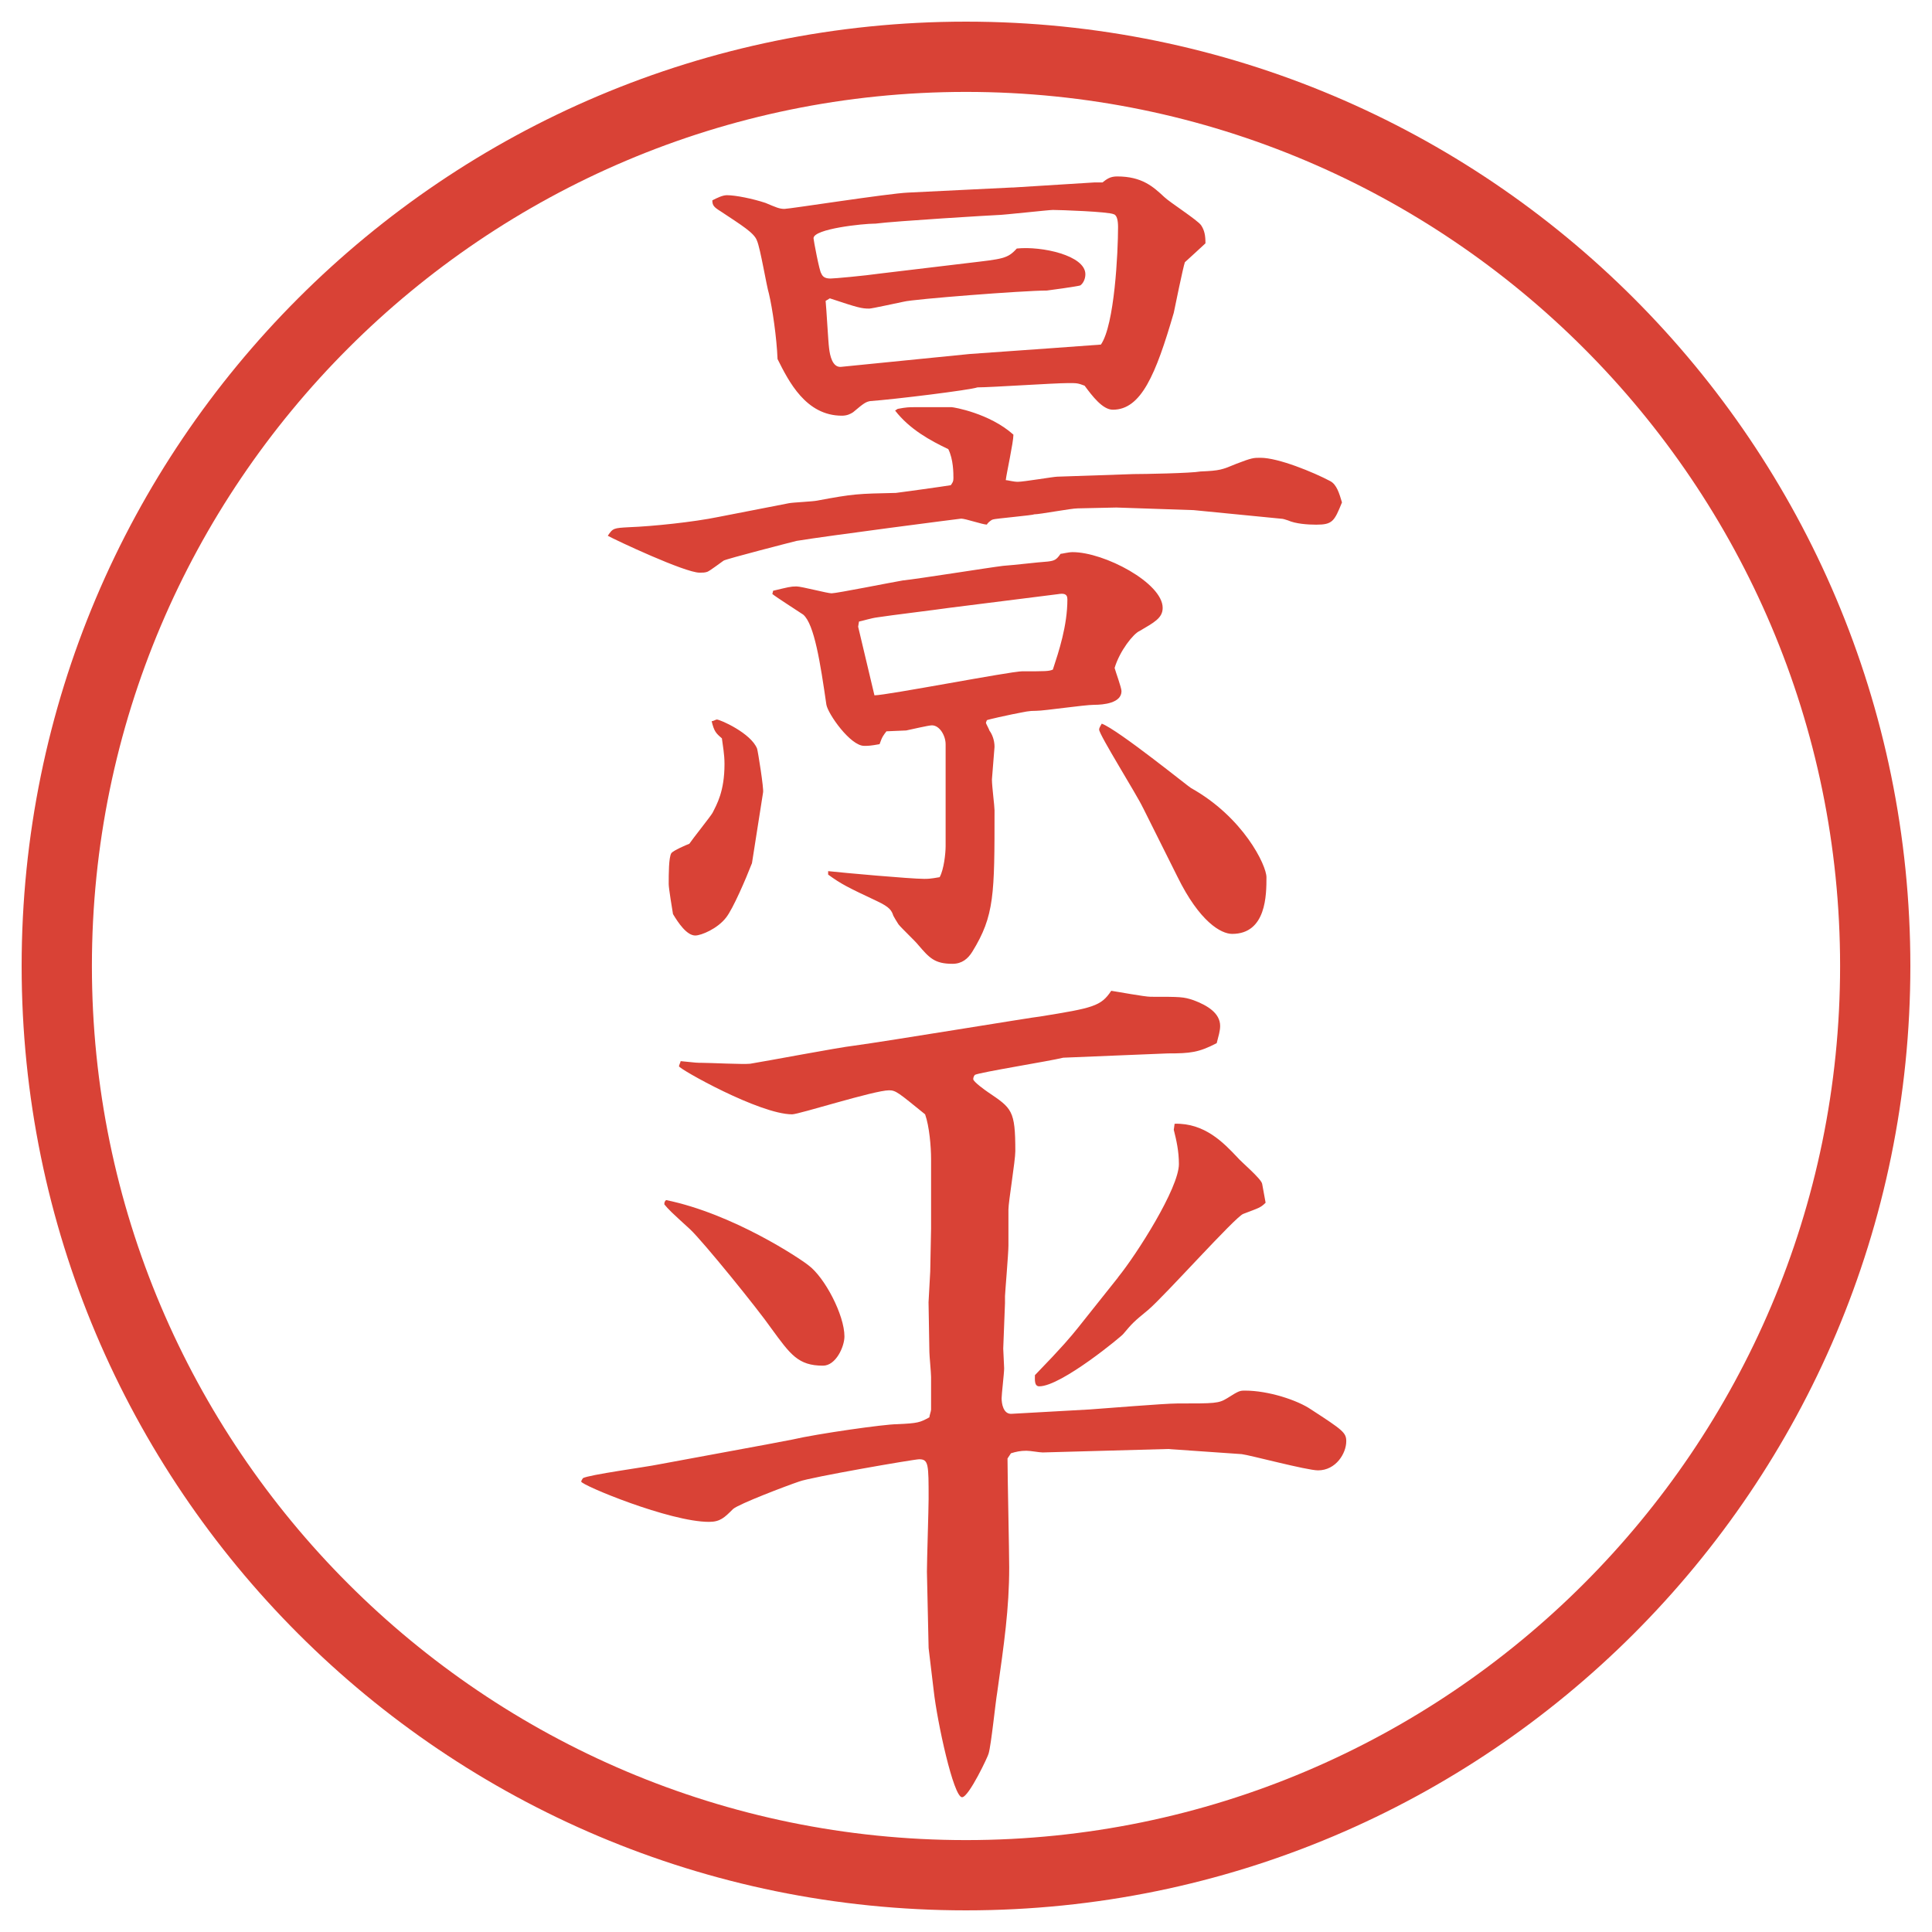
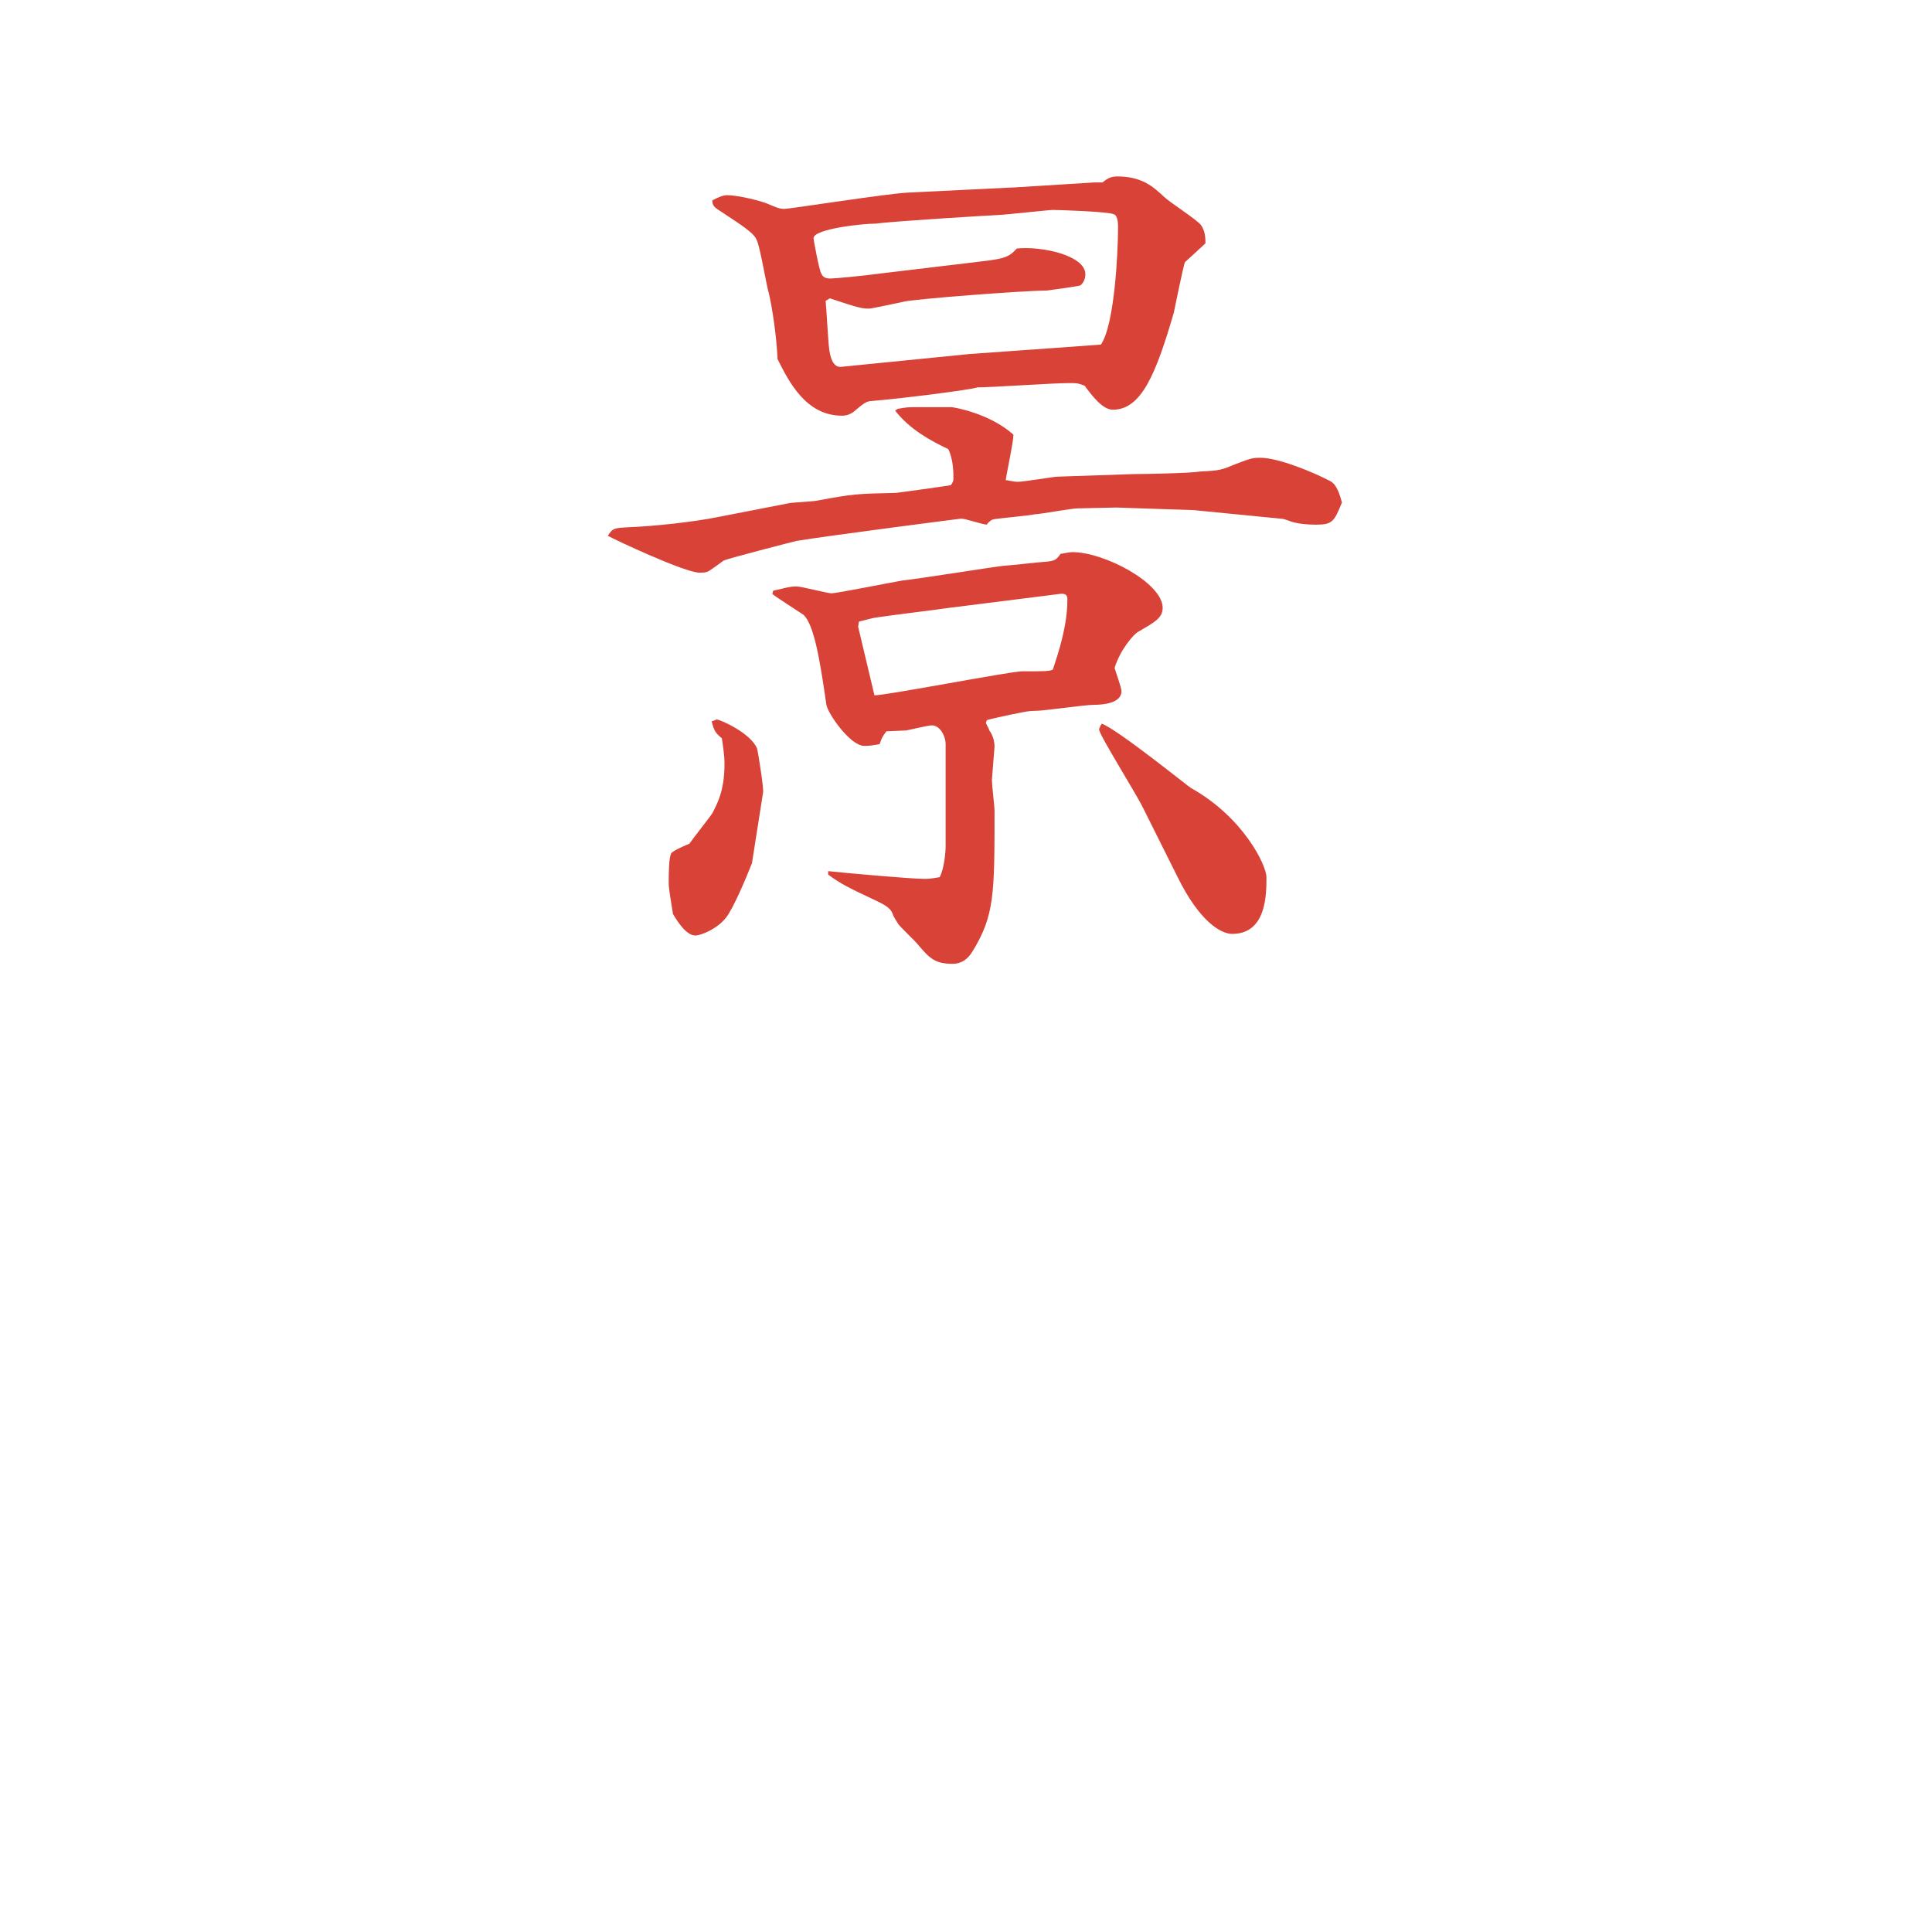
<svg xmlns="http://www.w3.org/2000/svg" id="_レイヤー_1" data-name="レイヤー 1" version="1.1" viewBox="0 0 27.496 27.496">
  <g id="_楕円形_1" data-name="楕円形 1">
-     <path d="M13.748,1.308c6.859,0,12.44,5.581,12.44,12.44s-5.581,12.44-12.44,12.44S1.308,20.607,1.308,13.748,6.889,1.308,13.748,1.308M13.748.308C6.325.308.308,6.325.308,13.748s6.017,13.44,13.44,13.44,13.44-6.017,13.44-13.44S21.171.308,13.748.308h0Z" fill="#d94236" stroke-width="0" />
-   </g>
+     </g>
  <g>
    <path d="M11.225,7.162c.061-.012.342-.024.403-.037.525-.098.574-.098,1.123-.11.012,0,.72-.098.781-.11.024-.037.037-.049.037-.098,0-.073,0-.269-.073-.415-.256-.122-.549-.281-.757-.549l.037-.024c.122-.024.171-.024.232-.024h.537c.024,0,.537.085.878.391,0,.11-.098.549-.109.647.024,0,.109.024.171.024.085,0,.513-.073.561-.073l1.086-.037c.146,0,.818-.012.953-.037.28-.012.305-.024.512-.11.221-.085.244-.085.342-.085.257,0,.758.208.989.33.098.049.134.183.171.305-.109.269-.135.317-.366.317-.122,0-.293-.012-.403-.061-.036-.012-.072-.024-.098-.024l-1.244-.122-1.1-.037c-.085,0-.476.012-.549.012-.098,0-.537.085-.623.085,0,.012-.561.061-.585.073-.037.012-.085.061-.085.073-.061,0-.305-.085-.366-.085-.012,0-1.904.244-2.344.317-.049.012-1.001.256-1.038.281s-.195.146-.232.159-.073.012-.11.012c-.208,0-1.196-.464-1.306-.525.073-.11.085-.11.305-.122.33-.012.916-.073,1.27-.146l1.001-.195ZM10.7,12.289c-.085.22-.269.647-.366.769-.122.159-.354.256-.439.256-.122,0-.244-.183-.317-.305-.012-.073-.061-.366-.061-.427,0-.146,0-.378.037-.439.024-.037.22-.122.256-.134.049-.073.293-.378.33-.439.061-.122.171-.305.171-.696,0-.146-.024-.256-.037-.366-.085-.073-.11-.098-.146-.244.024,0,.061-.024.073-.024.049,0,.488.195.574.415.012.037.098.574.085.623l-.159,1.013ZM14.411,2.669l1.171-.073h.109c.062-.049.11-.085.208-.085.354,0,.513.146.671.293.074.073.477.33.525.403s.061.146.061.256c-.023.024-.28.256-.293.269-.023.061-.146.659-.158.72-.256.879-.464,1.379-.867,1.379-.146,0-.293-.195-.402-.342-.098-.037-.109-.037-.232-.037-.207,0-1.098.061-1.293.061-.098.037-1.184.171-1.526.195-.061.012-.085.024-.244.159-.037.024-.085.049-.159.049-.513,0-.757-.488-.916-.806-.012-.305-.073-.72-.122-.928-.037-.122-.122-.647-.171-.757-.037-.11-.22-.22-.513-.415-.098-.061-.122-.085-.122-.159.073-.037.146-.073.208-.073.122,0,.366.049.549.11.146.061.195.085.269.085s1.477-.22,1.758-.232l1.489-.073ZM11.005,8.407c.208-.049.244-.061.33-.061.073,0,.439.098.5.098.073,0,.867-.159,1.013-.183.232-.024,1.221-.183,1.428-.208.172-.012.465-.049.635-.061.097-.012.123-.024.183-.11.024,0,.109-.024.171-.024.452,0,1.282.439,1.282.793,0,.146-.123.208-.33.33-.086.037-.281.281-.354.525.012.049.098.281.098.33,0,.171-.257.195-.391.195-.135,0-.708.085-.818.085-.122,0-.146.012-.342.049-.061.012-.342.073-.366.085,0,.012-.012.024-.012.037s.049.098.049.11c.037.049.073.134.073.232,0,.024-.037.439-.037.464,0,.098.037.378.037.439,0,1.196,0,1.501-.317,2.014-.061.098-.146.171-.281.171-.256,0-.33-.085-.488-.269-.037-.049-.244-.244-.281-.293-.024-.037-.061-.098-.073-.122-.024-.073-.049-.122-.232-.208-.415-.195-.513-.244-.696-.378v-.049c.22.024,1.172.11,1.367.11.049,0,.085,0,.22-.024.061-.11.085-.342.085-.439v-1.453c0-.122-.085-.269-.195-.269-.049,0-.305.061-.366.073-.037,0-.244.012-.281.012-.037.049-.061.073-.098.183-.134.024-.159.024-.22.024-.195,0-.513-.452-.537-.586-.085-.586-.171-1.147-.33-1.282-.073-.049-.378-.244-.439-.293l.012-.049ZM11.75,4.281c.012.11.037.586.049.671.012.11.049.281.171.269l1.831-.183,1.196-.085.671-.049c.195-.281.244-1.318.244-1.672,0-.085-.013-.171-.062-.183-.073-.037-.769-.061-.866-.061-.062,0-.709.073-.794.073-.037,0-1.453.085-1.733.122h-.012c-.159,0-.867.073-.867.208,0,.024.085.476.11.5.024.061.073.073.134.073.049,0,.464-.037.72-.073l1.221-.146c.512-.061.574-.061.708-.208.354-.037.976.098.976.366,0,.073-.036.134-.072.159-.025.012-.464.073-.476.073-.33,0-1.904.122-2.039.159-.061.012-.452.098-.488.098-.11,0-.159-.012-.562-.146l-.061.037ZM12.445,9.896c.171,0,1.941-.342,2.1-.342.342,0,.378,0,.439-.024.084-.256.207-.623.207-1.001,0-.085-.061-.085-.135-.073l-1.549.195c-.159.024-.867.11-1.013.134-.098.012-.208.049-.269.061l-.012.073.232.977ZM16.266,11.495c-.086-.183-.623-1.038-.623-1.111,0-.012,0-.024.037-.085.232.085,1.258.916,1.27.916.744.415,1.074,1.099,1.074,1.27,0,.244,0,.806-.488.806-.158,0-.464-.171-.781-.818l-.488-.977Z" fill="#d94236" stroke-width="0" />
-     <path d="M13.239,18.092l.012-.609v-.989c0-.171-.024-.464-.085-.635-.378-.306-.415-.342-.513-.342-.208,0-1.282.342-1.379.342-.464,0-1.611-.647-1.611-.684,0-.013.024-.062.024-.073.22.024.244.024.305.024.11,0,.586.024.684.013.232-.037,1.257-.232,1.477-.257.464-.062,2.6-.415,2.649-.415.756-.122.867-.146,1.013-.366.085.012.476.085.561.085.428,0,.465,0,.611.049.195.073.378.183.378.366,0,.073-.024.146-.049.245-.257.134-.378.146-.696.146-.049,0-1.452.061-1.488.061-.195.049-1.184.207-1.257.244-.012.012-.024.037-.024.061,0,.037.171.159.208.184.342.232.391.256.391.842,0,.135-.098.721-.098.83v.514c0,.109-.049.684-.049.72v.098l-.025.647c0,.036.013.244.013.28,0,.073-.036.366-.036.427,0,.074.023.232.146.221l1.11-.062c.195-.013,1.062-.085,1.245-.085.537,0,.586,0,.708-.074.171-.109.183-.109.257-.109.329,0,.744.135.939.269.451.293.5.329.5.452,0,.17-.146.414-.402.414-.158,0-.977-.219-1.086-.231l-1.051-.073-1.781.049c-.049,0-.172-.024-.232-.024-.086,0-.146.013-.22.036l-.049.074c0,.244.024,1.33.024,1.55,0,.586-.073,1.087-.171,1.782-.024.135-.085.744-.122.867,0,.023-.281.622-.378.622-.122,0-.354-1.074-.403-1.514l-.073-.61-.024-1.086c0-.159.024-.892.024-1.038,0-.488,0-.562-.134-.562-.073,0-1.55.256-1.709.317-.183.062-.854.317-.94.391-.122.122-.183.183-.342.183-.562,0-1.819-.524-1.819-.573q0-.013.024-.049c.085-.049.903-.159,1.074-.195.061-.013,1.599-.293,1.904-.354.366-.085,1.318-.219,1.489-.219.305-.013.33-.025.464-.098,0-.025.024-.086.024-.11v-.464c0-.061-.024-.305-.024-.354,0-.11-.012-.611-.012-.709l.024-.439ZM9.479,17.079c.952.195,1.904.83,2.026.928.232.171.513.708.513,1.013,0,.146-.122.416-.305.416-.354,0-.464-.159-.732-.525-.195-.281-.977-1.245-1.16-1.416-.281-.256-.305-.281-.366-.354,0-.025,0-.037.024-.062ZM15.912,18.178c.268-.33.866-1.27.866-1.611,0-.184-.036-.342-.073-.488l.012-.086c.428-.012.696.27.892.477.049.061.342.305.354.379.012.061.023.121.049.268-.074.074-.098.074-.318.159-.109.036-1.123,1.172-1.354,1.367-.208.171-.22.183-.354.342,0,.013-.879.745-1.195.745-.074,0-.062-.098-.062-.159.403-.415.512-.55.61-.671l.574-.721Z" fill="#d94236" stroke-width="0" />
  </g>
</svg>